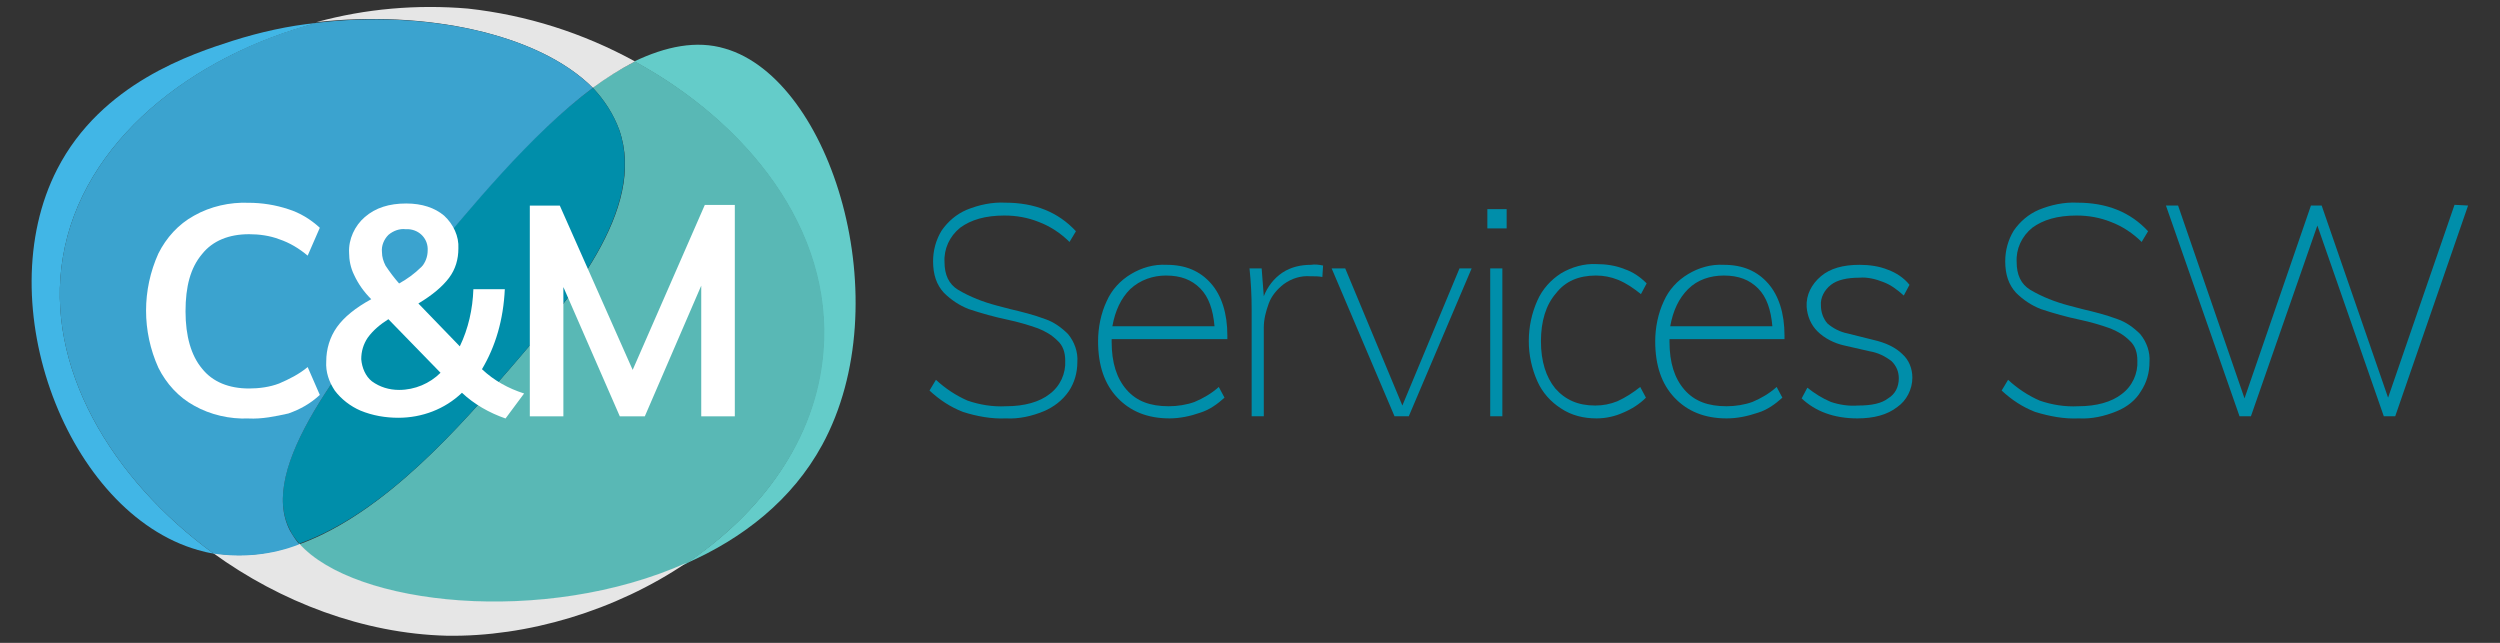
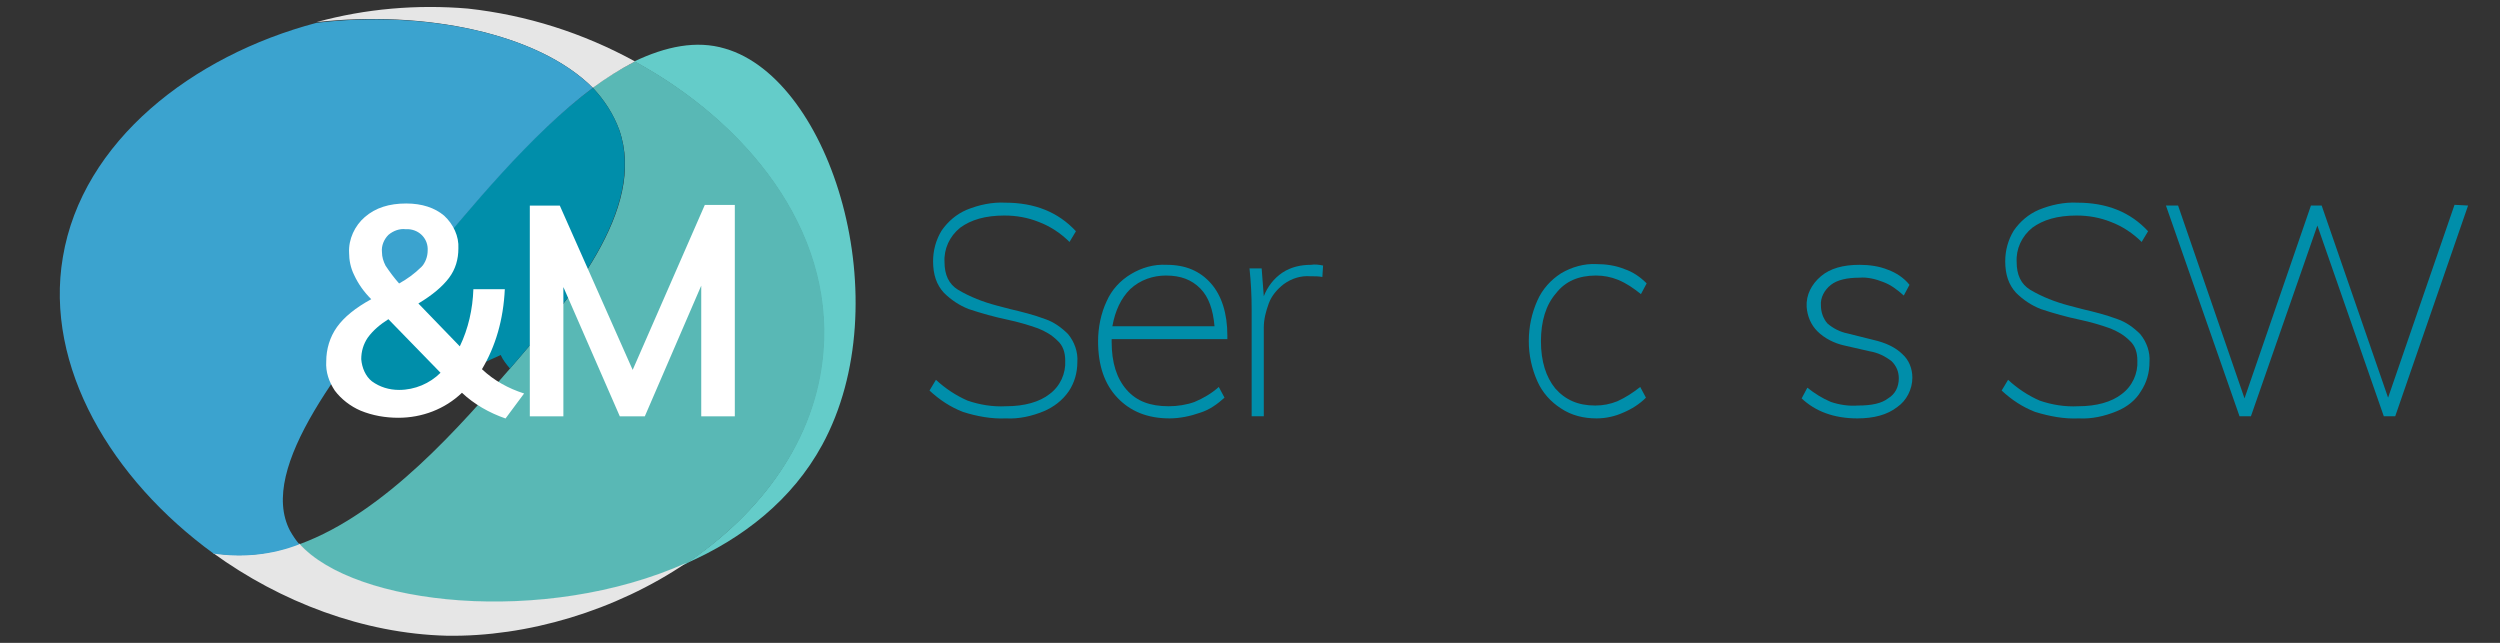
<svg xmlns="http://www.w3.org/2000/svg" preserveAspectRatio="xMidYMid" width="350" height="90" viewBox="0 0 350 90">
  <rect x="0" y="0" width="350" height="90" fill="#333333" stroke="none" />
  <style type="text/css"> .st0{fill:#64CCC9;} .st1{fill:#59B8B5;} .st2{fill:#008EAA;} .st3{fill:#E6E6E6;} .st4{fill:#3BA3CF;} .st5{fill:#41B6E6;} .st6{fill:#FFFFFF;} </style>
  <g id="Group_863" transform="translate(-511.231 -936.457)">
    <g id="Group_860" transform="translate(511.232 936.457)">
      <g id="Group_859">
        <path id="Path_394" class="st0" d="M101.5,6.8c14.9,4.3,24.5,35.5,13.6,55.5c-4.2,7.7-11.1,13.1-19.1,16.6 c10.5-7,18.2-17.3,19.2-29.7c1.4-17.2-10.8-32.1-26.4-40.6C93.2,6.5,97.5,5.6,101.5,6.8z" />
        <path id="Path_395" class="st1" d="M88.9,8.6c15.6,8.5,27.8,23.4,26.4,40.6c-1,12.4-8.7,22.6-19.2,29.7 c-19.9,8.9-46.5,6-54.2-2.7C54,71.8,64.7,59.3,71.4,51.6c8.1-9.4,19.2-22.3,15.3-33.4C85.9,16,84.6,14,83,12.3 C84.8,10.9,86.8,9.7,88.9,8.6z" />
-         <path id="Path_396" class="st2" d="M86.7,18.2c3.8,11.1-7.2,24-15.3,33.4C64.7,59.3,54,71.8,41.9,76.1c-0.5-0.6-1-1.2-1.3-1.9 C36,65.5,48.1,50.7,59,37.4c6.7-8.2,15.2-18.6,24-25.1C84.6,14,85.9,16,86.7,18.2z" />
+         <path id="Path_396" class="st2" d="M86.7,18.2c3.8,11.1-7.2,24-15.3,33.4c-0.5-0.6-1-1.2-1.3-1.9 C36,65.5,48.1,50.7,59,37.4c6.7-8.2,15.2-18.6,24-25.1C84.6,14,85.9,16,86.7,18.2z" />
        <path id="Path_397" class="st3" d="M88.9,8.6c-2.1,1.1-4,2.3-5.9,3.7C75.3,4.6,59.3,1.4,44.3,3.1c6.9-1.9,14.1-2.5,21.2-1.9 C73.7,2.1,81.6,4.6,88.9,8.6z" />
        <path id="Path_398" class="st3" d="M41.9,76.1c7.7,8.7,34.3,11.6,54.2,2.7C86.2,85.5,73.8,89.2,62.5,89 c-11.6-0.3-23.2-4.7-32.7-11.6C33.9,78.1,38,77.6,41.9,76.1z" />
        <path id="Path_399" class="st4" d="M83,12.3c-8.7,6.5-17.2,16.9-24,25.1C48.1,50.7,36,65.5,40.6,74.3c0.4,0.7,0.8,1.3,1.3,1.9 c-3.8,1.5-8,1.9-12,1.3C15.6,67.1,6.2,51.3,8.8,36C11.5,19.8,26.9,7.8,44.3,3.2C59.3,1.4,75.3,4.6,83,12.3z" />
-         <path id="Path_400" class="st5" d="M8,23.7C14.2,11.6,27,7.5,32.6,5.7c3.8-1.2,7.8-2.1,11.8-2.5C26.9,7.8,11.5,19.8,8.8,36 c-2.6,15.3,6.8,31.1,21.1,41.5c-0.7-0.1-1.5-0.3-2.2-0.5C9.5,71.8-1.7,42.6,8,23.7z" />
      </g>
    </g>
    <g id="Group_861" transform="translate(544.805 993.945)">
-       <path id="Path_401" class="st6" d="M-6.4-0.7c-2.2-1.2-3.9-3.1-5-5.3c-2.3-5.1-2.3-10.9,0-16c1.1-2.2,2.8-4.1,5-5.3 c2.3-1.3,5-1.9,7.6-1.8c1.9,0,3.8,0.3,5.6,0.9c1.6,0.5,3.1,1.4,4.4,2.6l-1.7,3.9c-1.2-1-2.5-1.8-4-2.3c-1.3-0.5-2.8-0.7-4.2-0.7 c-2.8,0-5.1,0.9-6.6,2.8c-1.6,1.9-2.3,4.5-2.3,8c0,3.5,0.8,6.2,2.3,8c1.5,1.9,3.8,2.8,6.6,2.8c1.4,0,2.9-0.2,4.2-0.7 c1.4-0.6,2.8-1.3,4-2.3l1.7,3.9c-1.3,1.2-2.7,2-4.4,2.6C5,0.8,3.1,1.2,1.2,1.1C-1.4,1.2-4.1,0.6-6.4-0.7z" />
      <path id="Path_402" class="st6" d="M37.2,1.1c-2.3-0.8-4.4-2-6.1-3.6c-2.4,2.3-5.6,3.5-8.9,3.5c-1.8,0-3.6-0.3-5.3-1 c-1.4-0.6-2.7-1.6-3.6-2.8C12.5-4,12-5.4,12.1-6.9c0-1.7,0.5-3.4,1.5-4.8c1-1.4,2.6-2.7,4.8-3.9c-1-1-1.8-2.1-2.4-3.4 c-0.5-1-0.7-2.1-0.7-3.1c-0.1-1.9,0.8-3.8,2.2-5c1.5-1.3,3.4-1.9,5.8-1.9c2.2,0,4,0.6,5.3,1.7c1.3,1.2,2.1,2.9,2,4.6 c0,1.5-0.4,2.9-1.3,4.1c-0.9,1.2-2.3,2.4-4.3,3.6L30.8-9c1.2-2.5,1.8-5.2,1.9-8h4.4c-0.2,4.3-1.3,8-3.2,11.2 c1.7,1.6,3.7,2.7,5.9,3.4L37.2,1.1z M18.5-4.1c1.1,0.8,2.4,1.2,3.8,1.2c2.2,0,4.3-0.9,5.8-2.4l-7.3-7.5c-1.1,0.7-2.1,1.5-2.9,2.6 c-0.6,0.9-0.9,1.9-0.9,3C17.1-6,17.6-4.8,18.5-4.1L18.5-4.1z M20.8-24.6c-0.6,0.6-1,1.5-0.9,2.4c0,0.7,0.2,1.3,0.5,1.9 c0.6,0.9,1.2,1.7,1.9,2.5c1.1-0.6,2.2-1.4,3.1-2.3c0.6-0.6,0.9-1.5,0.9-2.3c0.1-1.6-1.1-2.9-2.7-3c-0.1,0-0.2,0-0.4,0 C22.4-25.5,21.5-25.2,20.8-24.6L20.8-24.6z" />
      <path id="Path_403" class="st6" d="M69.3-28.7V0.8h-4.7v-18.3L56.7,0.8h-3.5l-7.9-18.1V0.8h-4.7v-29.5h4.2L55-5.7l10.1-23.1H69.3z " />
    </g>
    <g id="Group_862" transform="translate(775.062 994.032)">
      <path id="Path_404" class="st2" d="M-129,0.1c-1.8-0.7-3.3-1.7-4.7-3l0.9-1.5c1.3,1.2,2.8,2.2,4.4,2.9c1.7,0.6,3.6,0.9,5.4,0.8 c2.6,0,4.7-0.6,6.1-1.7c1.5-1.1,2.3-2.9,2.2-4.7c0-1.1-0.3-2.1-1.1-2.8c-0.8-0.8-1.7-1.3-2.7-1.7c-1.4-0.5-2.8-0.9-4.2-1.2 c-1.9-0.4-3.7-0.9-5.5-1.5c-1.3-0.5-2.5-1.3-3.5-2.3c-1-1.1-1.5-2.5-1.5-4.4c0-1.5,0.4-3,1.2-4.3c0.9-1.3,2.1-2.3,3.5-2.9 c1.7-0.7,3.6-1.1,5.4-1c4.1,0,7.4,1.3,9.9,4l-0.9,1.5c-1.2-1.2-2.7-2.2-4.3-2.8c-1.5-0.6-3.1-0.9-4.8-0.9c-2.7,0-4.7,0.6-6.2,1.7 c-1.5,1.2-2.3,3-2.2,4.8c0,1.8,0.6,3.1,1.9,3.9c1.7,1,3.5,1.7,5.4,2.2l1.9,0.5c1.7,0.4,3.3,0.8,4.9,1.4c1.2,0.4,2.3,1.2,3.2,2.1 c0.9,1.1,1.4,2.5,1.3,3.9c0,1.5-0.4,2.9-1.2,4.1c-0.9,1.3-2.1,2.2-3.5,2.8c-1.7,0.7-3.5,1.1-5.3,1C-125,1.1-127.1,0.7-129,0.1z" />
      <path id="Path_405" class="st2" d="M-108.2-10.1v0.4c0,2.9,0.7,5.1,2.1,6.7c1.4,1.6,3.3,2.3,5.9,2.3c1.2,0,2.5-0.2,3.6-0.6 c1.2-0.5,2.4-1.2,3.4-2.1l0.8,1.5c-1,0.9-2.1,1.7-3.4,2.1c-1.4,0.5-2.9,0.8-4.3,0.8c-3.1,0-5.5-1-7.3-2.9 c-1.8-1.9-2.7-4.5-2.7-7.9c0-1.9,0.4-3.9,1.2-5.6c0.7-1.6,1.9-2.9,3.4-3.8c1.5-0.9,3.2-1.4,5-1.3c2.7,0,4.7,0.9,6.2,2.6 c1.5,1.7,2.3,4.2,2.3,7.3v0.5L-108.2-10.1z M-105.6-17.1c-1.3,1.3-2.1,3-2.5,5.2h14.3c-0.2-2.3-0.8-4.1-2-5.3 c-1.2-1.2-2.7-1.8-4.8-1.8C-102.4-19-104.2-18.4-105.6-17.1L-105.6-17.1z" />
      <path id="Path_406" class="st2" d="M-78.6-20.4l-0.1,1.6c-0.5-0.1-1.1-0.1-1.7-0.1c-1.3-0.1-2.6,0.3-3.7,1.1 c-0.9,0.7-1.7,1.6-2.1,2.7c-0.4,1.1-0.7,2.2-0.7,3.4V0.7h-1.7v-15c0-1.9-0.1-3.8-0.3-5.7h1.7l0.3,3.9c0.5-1.3,1.4-2.5,2.6-3.3 c1.2-0.8,2.6-1.1,4-1.1C-79.7-20.6-79.1-20.5-78.6-20.4z" />
-       <path id="Path_407" class="st2" d="M-57.8-20l-8.8,20.7h-2L-77.4-20h1.9l8,19.2l8-19.2L-57.8-20z" />
-       <path id="Path_408" class="st2" d="M-52.9-28.3v2.7h-2.7v-2.7H-52.9z M-55.2-20h1.7V0.7h-1.7L-55.2-20z" />
      <path id="Path_409" class="st2" d="M-45.3-0.4c-1.4-0.9-2.6-2.2-3.3-3.8c-0.8-1.8-1.2-3.7-1.2-5.6c0-2,0.4-3.9,1.2-5.7 c0.7-1.6,1.9-2.9,3.3-3.8c1.5-0.9,3.3-1.4,5-1.3c1.3,0,2.7,0.2,3.9,0.7c1.2,0.4,2.2,1.1,3.1,2l-0.8,1.5c-1-0.8-2-1.5-3.2-2 c-1-0.4-2-0.6-3.1-0.6c-2.4,0-4.3,0.8-5.6,2.5c-1.4,1.6-2.1,3.9-2.1,6.7c0,2.8,0.7,5,2,6.6c1.4,1.6,3.2,2.4,5.6,2.4 c1.1,0,2.1-0.2,3.1-0.6c1.1-0.5,2.2-1.2,3.2-2l0.8,1.5c-0.9,0.9-2,1.6-3.2,2.1C-37.7,0.7-39,1-40.3,1C-42.1,1-43.8,0.6-45.3-0.4z" />
-       <path id="Path_410" class="st2" d="M-30.1-10.1v0.4c0,2.9,0.7,5.1,2.1,6.7c1.4,1.6,3.3,2.3,5.9,2.3c1.2,0,2.5-0.2,3.6-0.6 c1.2-0.5,2.4-1.2,3.4-2.1l0.8,1.5c-1,0.9-2.1,1.7-3.4,2.1C-19.2,0.7-20.6,1-22.1,1c-3.1,0-5.5-1-7.3-2.9c-1.8-1.9-2.7-4.5-2.7-7.9 c0-1.9,0.4-3.9,1.2-5.6c0.7-1.6,1.9-2.9,3.4-3.8c1.5-0.9,3.2-1.4,5-1.3c2.7,0,4.7,0.9,6.2,2.6c1.5,1.7,2.3,4.2,2.3,7.3v0.5 L-30.1-10.1z M-27.5-17.1c-1.3,1.3-2.1,3-2.5,5.2h14.3c-0.2-2.3-0.8-4.1-2-5.3c-1.2-1.2-2.7-1.8-4.8-1.8 C-24.4-19-26.2-18.4-27.5-17.1L-27.5-17.1z" />
      <path id="Path_411" class="st2" d="M-11.6-1.8l0.8-1.5c1,0.8,2.1,1.5,3.3,2C-6.3-0.9-5-0.7-3.7-0.8c1.9,0,3.3-0.3,4.2-1 C1.5-2.4,2-3.4,2-4.6C2-5.5,1.7-6.3,1-7C0.1-7.7-0.9-8.2-2.1-8.4l-3.5-0.8c-1.4-0.3-2.8-1-3.8-2c-0.9-0.9-1.4-2.1-1.5-3.4 c-0.1-1.7,0.7-3.2,2-4.3c1.3-1.1,3.1-1.6,5.4-1.6c1.4,0,2.8,0.2,4,0.7c1.1,0.4,2.2,1.1,3,2.1l-0.8,1.5c-0.9-0.8-1.8-1.5-2.9-1.9 c-1-0.4-2.2-0.7-3.3-0.6c-1.7,0-3.1,0.3-4,1c-0.9,0.7-1.5,1.8-1.4,2.9c0,0.9,0.3,1.8,0.9,2.5c0.8,0.7,1.8,1.2,2.8,1.4l3.6,0.9 c1.8,0.4,3.2,1.1,4.1,2C3.4-7.2,3.9-6,3.9-4.7c0,1.6-0.8,3.2-2.1,4.1C0.4,0.5-1.5,1-3.8,1C-7.1,1-9.7,0-11.6-1.8z" />
      <path id="Path_412" class="st2" d="M21.1,0.1c-1.8-0.7-3.3-1.7-4.7-3l0.9-1.5c1.3,1.2,2.8,2.2,4.4,2.9c1.7,0.6,3.6,0.9,5.4,0.8 c2.6,0,4.7-0.6,6.1-1.7c1.5-1.1,2.3-2.9,2.2-4.7c0-1.1-0.3-2.1-1.1-2.8c-0.8-0.8-1.7-1.3-2.7-1.7c-1.4-0.5-2.8-0.9-4.2-1.2 c-1.9-0.4-3.7-0.9-5.5-1.5c-1.3-0.5-2.5-1.3-3.5-2.3c-1-1.1-1.5-2.5-1.5-4.4c0-1.5,0.4-3,1.2-4.3c0.9-1.3,2.1-2.3,3.5-2.9 c1.7-0.7,3.6-1.1,5.4-1c4.1,0,7.4,1.3,9.9,4l-0.9,1.5c-1.2-1.2-2.7-2.2-4.3-2.8c-1.5-0.6-3.1-0.9-4.8-0.9c-2.7,0-4.7,0.6-6.2,1.7 c-1.5,1.2-2.3,3-2.2,4.8c0,1.8,0.6,3.1,1.9,3.9c1.7,1,3.5,1.7,5.4,2.2l1.9,0.5c1.7,0.4,3.3,0.8,4.9,1.4c1.2,0.4,2.3,1.2,3.2,2.1 c0.9,1.1,1.4,2.5,1.3,3.9c0,1.5-0.4,2.9-1.2,4.1C35.2-1.6,34-0.6,32.5,0c-1.7,0.7-3.5,1.1-5.3,1C25.1,1.1,23.1,0.7,21.1,0.1z" />
      <path id="Path_413" class="st2" d="M81.7-28.8L71.5,0.7h-1.6L60.6-26L51.3,0.7h-1.6L39.4-28.8h1.7l9.3,27l9.3-27l1.5,0l9.3,26.9 l9.3-27L81.7-28.8z" />
    </g>
  </g>
</svg>